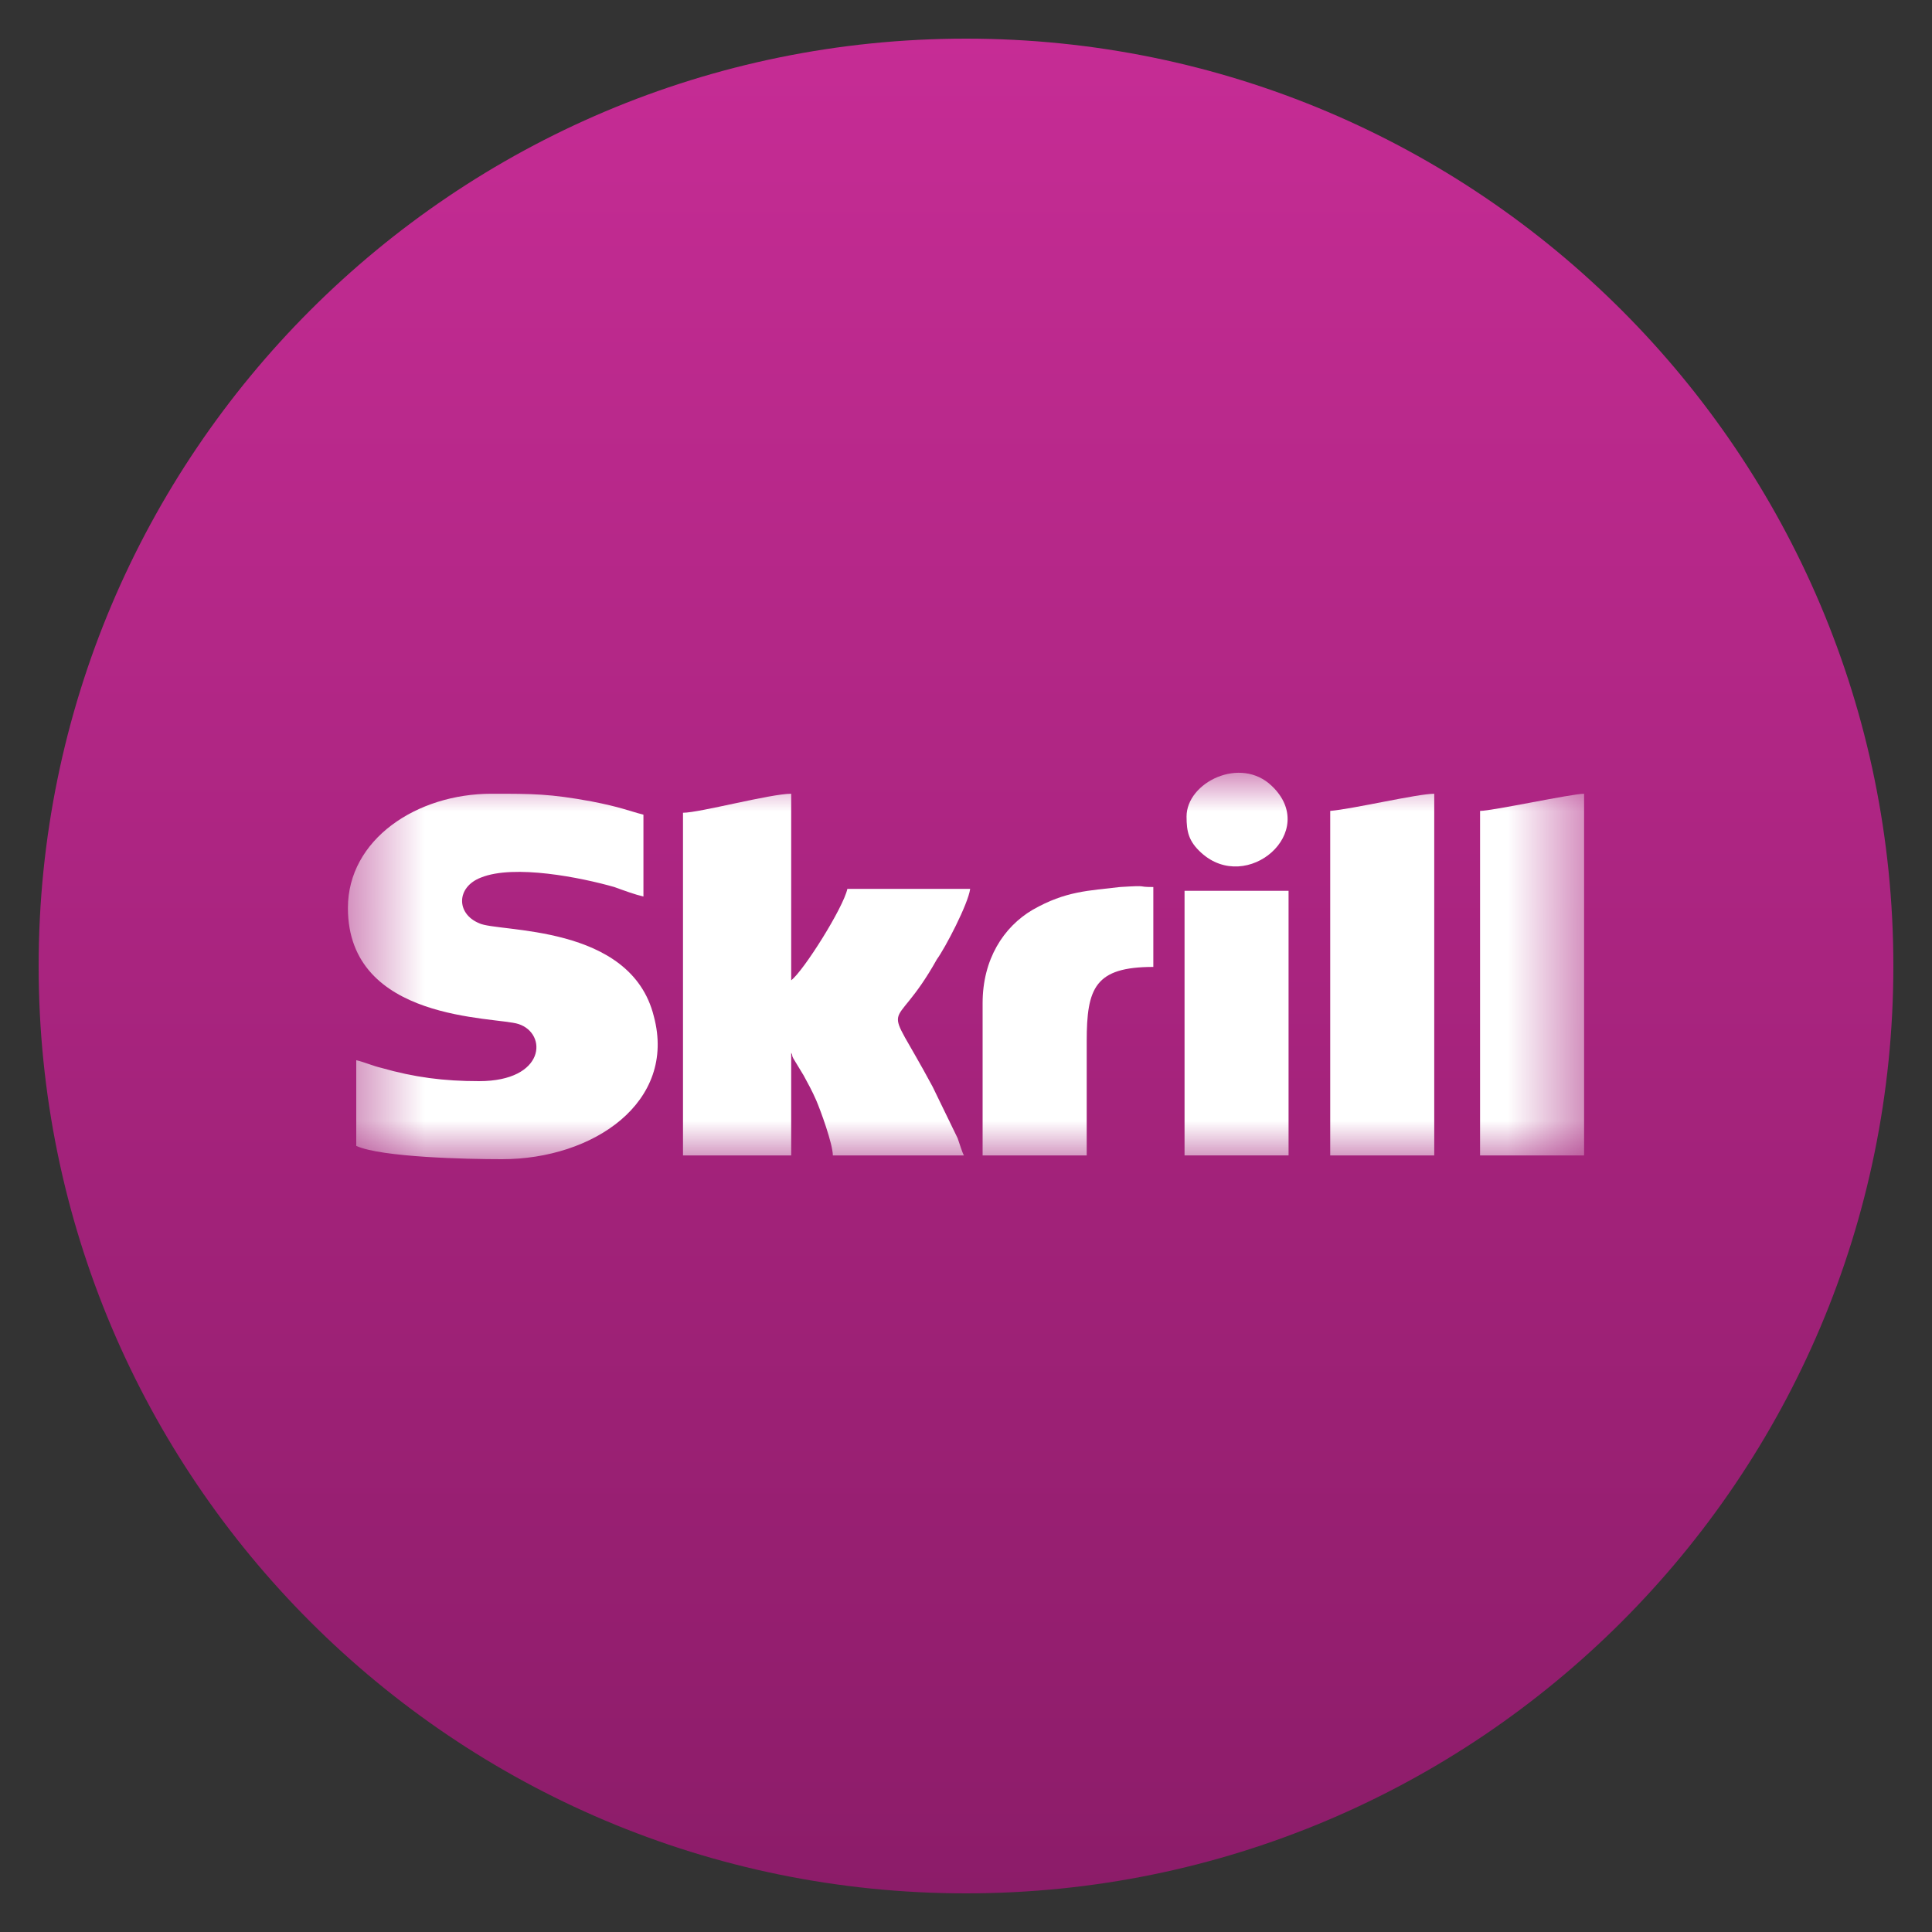
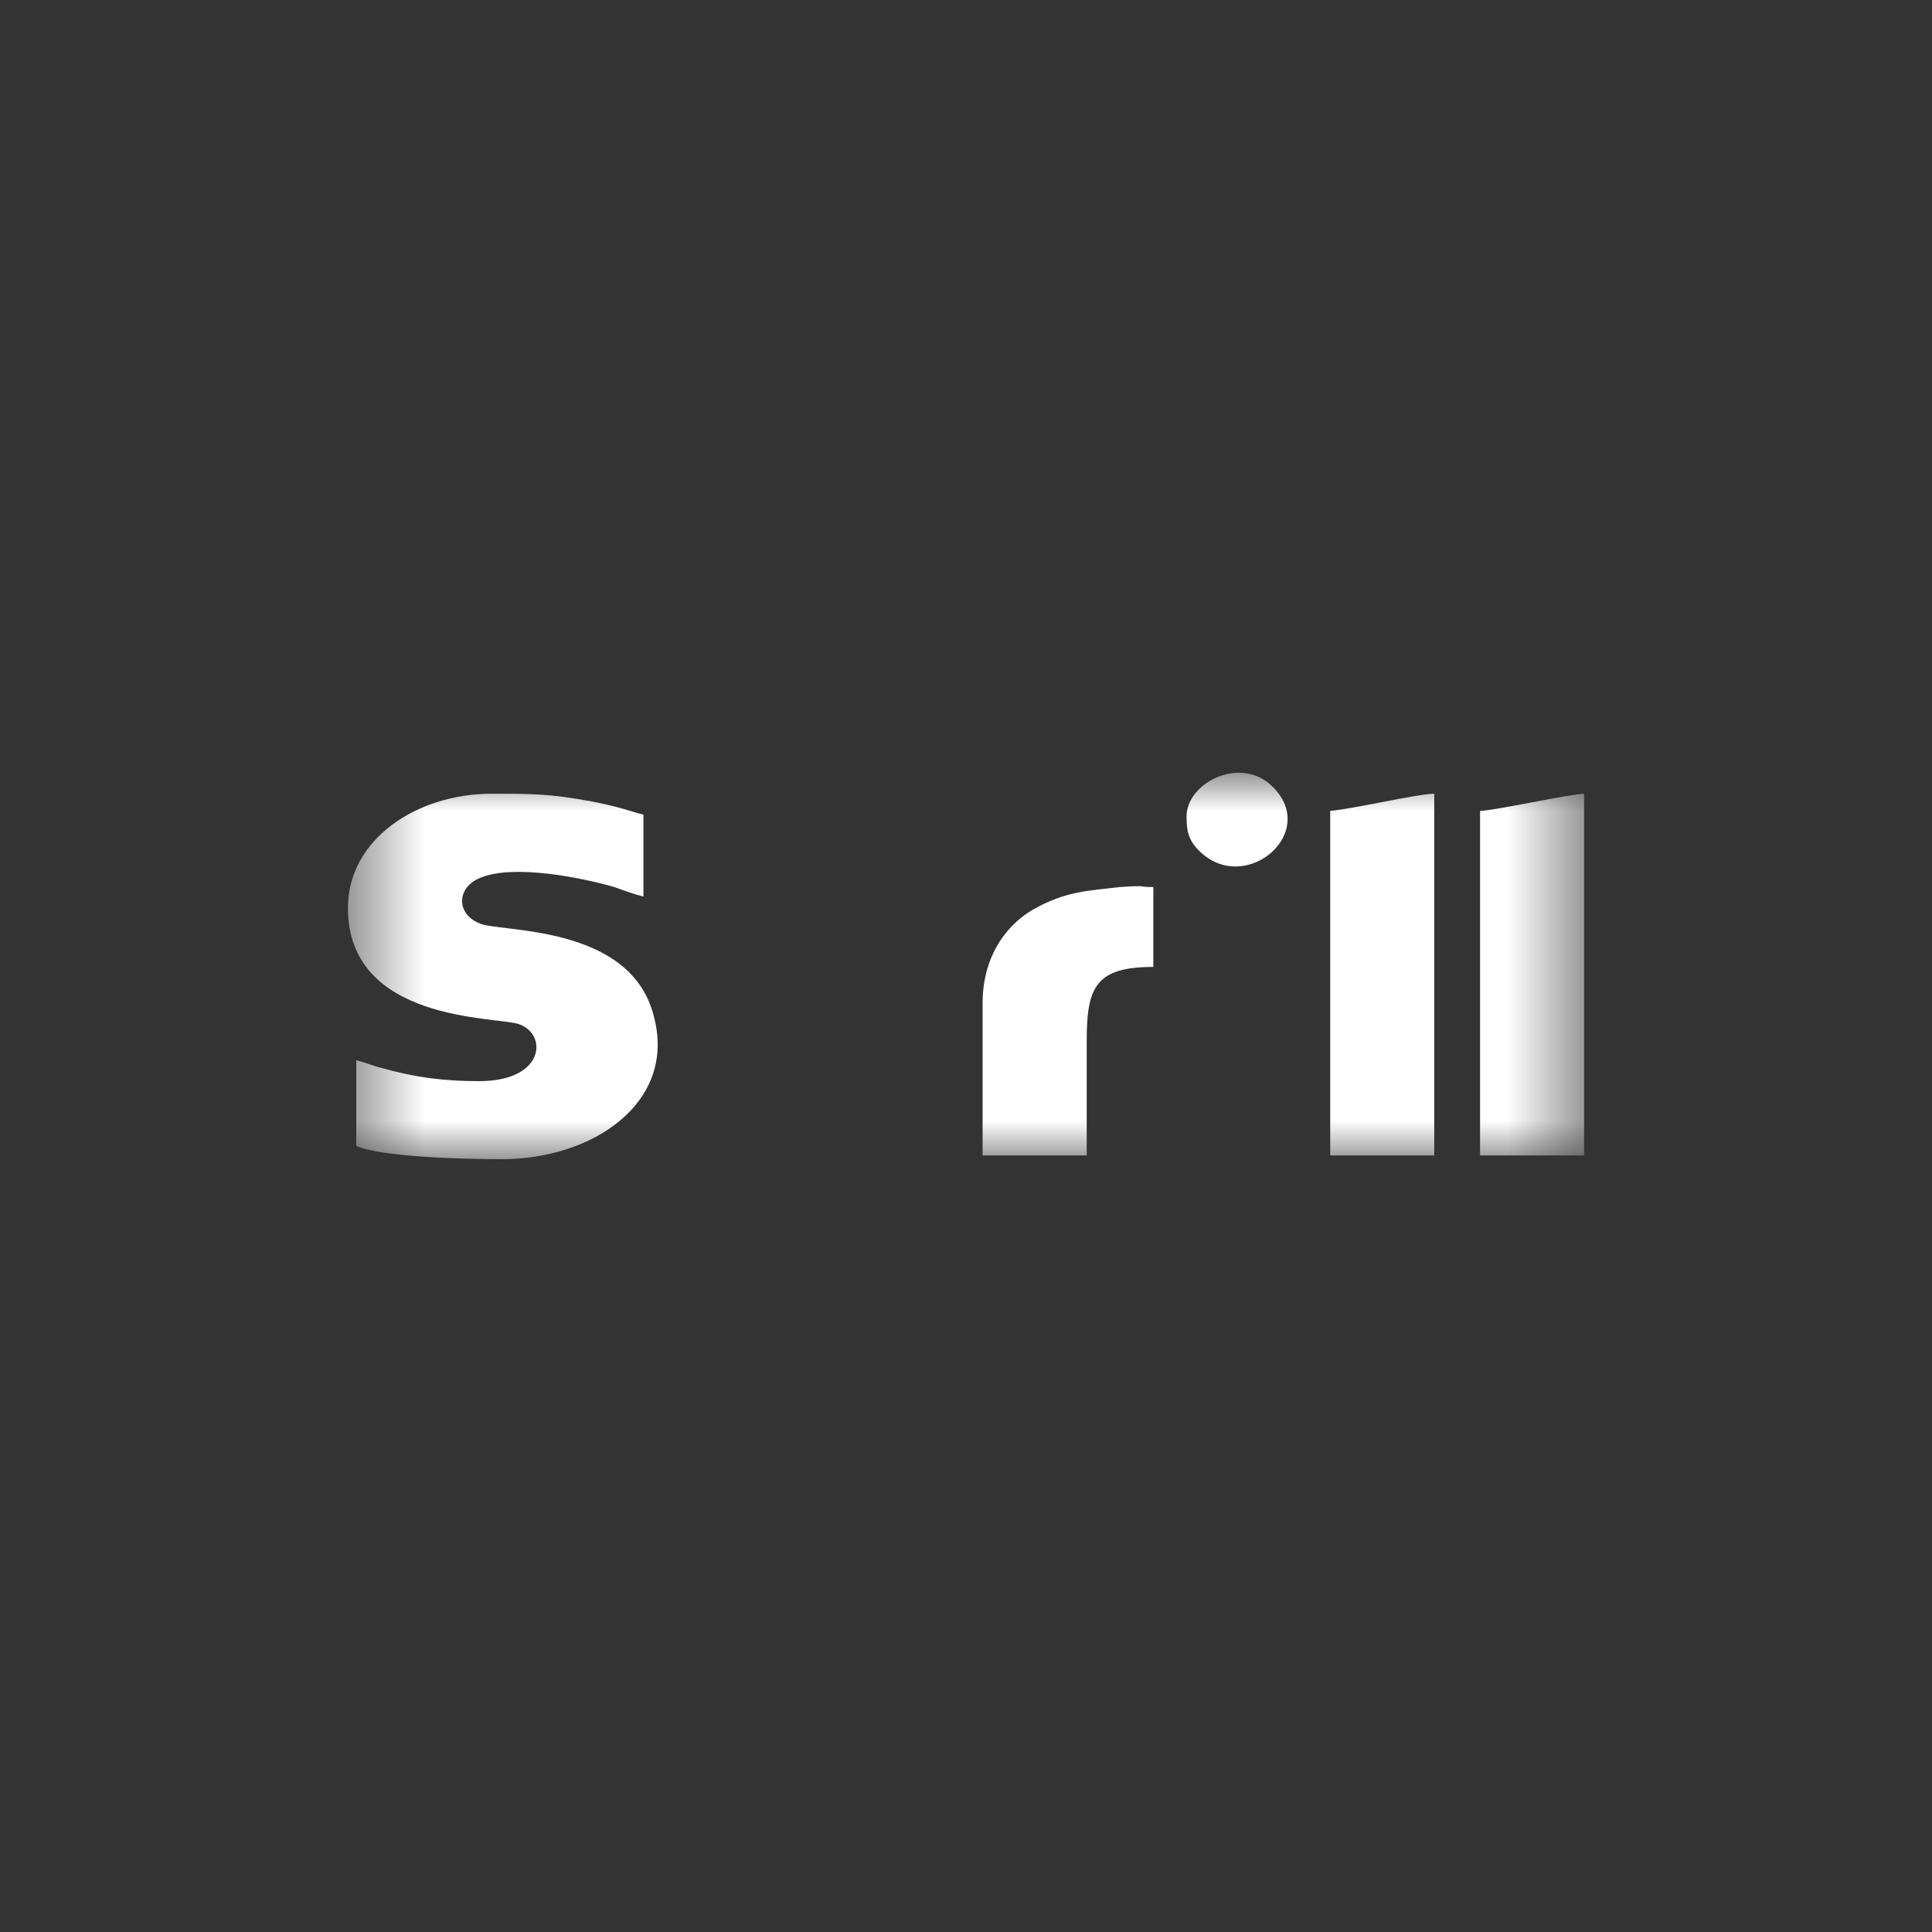
<svg xmlns="http://www.w3.org/2000/svg" width="25" height="25" viewBox="0 0 25 25" fill="none">
  <rect x="0" y="0" width="25" height="25" fill="#333333" stroke="none" />
  <g clip-path="url(#clip0_1_100)">
-     <path d="M24.5 12.5C24.5 5.873 19.127 0.5 12.5 0.5C5.873 0.5 0.5 5.873 0.5 12.5C0.5 19.127 5.873 24.5 12.5 24.5C19.127 24.5 24.5 19.127 24.5 12.5Z" fill="url(#paint0_linear_1_100)" />
    <mask id="mask0_1_100" style="mask-type:luminance" maskUnits="userSpaceOnUse" x="4" y="10" width="17" height="5">
      <path d="M20.5 10H4.5V15H20.5V10Z" fill="white" />
    </mask>
    <g mask="url(#mask0_1_100)">
      <path fill-rule="evenodd" clip-rule="evenodd" d="M4.502 11.749C4.502 13.227 6.414 13.153 6.71 13.251C7.087 13.374 7.06 13.99 6.199 13.99C5.741 13.99 5.364 13.941 4.933 13.818C4.825 13.793 4.717 13.744 4.61 13.719V14.828C4.933 14.975 6.037 15 6.495 15C7.68 15 8.757 14.261 8.461 13.153C8.164 11.946 6.441 12.069 6.199 11.946C5.902 11.823 5.902 11.478 6.225 11.355C6.656 11.182 7.518 11.355 7.949 11.478C8.084 11.527 8.218 11.576 8.326 11.601V10.542C8.137 10.493 8.03 10.443 7.653 10.37C7.114 10.271 6.899 10.271 6.36 10.271C5.391 10.271 4.502 10.862 4.502 11.749Z" fill="white" />
-       <path fill-rule="evenodd" clip-rule="evenodd" d="M8.838 10.517V14.951H10.238V13.621C10.265 13.67 10.238 13.645 10.265 13.695L10.399 13.916C10.453 14.015 10.507 14.113 10.561 14.236C10.615 14.36 10.777 14.803 10.777 14.951H12.473C12.446 14.902 12.419 14.803 12.392 14.729L12.069 14.064C11.396 12.808 11.531 13.473 12.123 12.414C12.231 12.266 12.527 11.7 12.554 11.502H10.965C10.911 11.749 10.399 12.562 10.238 12.685V10.271C9.969 10.271 9.053 10.517 8.838 10.517Z" fill="white" />
      <path fill-rule="evenodd" clip-rule="evenodd" d="M17.213 10.493V14.951H18.559V10.271C18.344 10.271 17.509 10.468 17.213 10.493Z" fill="white" />
      <path fill-rule="evenodd" clip-rule="evenodd" d="M19.152 10.493V14.951H20.498V10.271C20.337 10.271 19.313 10.493 19.152 10.493Z" fill="white" />
      <path fill-rule="evenodd" clip-rule="evenodd" d="M12.715 12.98V14.951H14.062V13.473C14.062 12.783 14.169 12.512 14.924 12.512V11.478C14.681 11.478 14.897 11.453 14.493 11.478C14.089 11.527 13.793 11.527 13.362 11.773C12.985 11.995 12.715 12.414 12.715 12.98Z" fill="white" />
-       <path fill-rule="evenodd" clip-rule="evenodd" d="M15.328 14.951H16.674V11.527H15.328V14.951Z" fill="white" />
      <path fill-rule="evenodd" clip-rule="evenodd" d="M15.354 10.566C15.354 10.764 15.382 10.887 15.543 11.034C16.136 11.576 17.078 10.764 16.459 10.172C16.055 9.778 15.354 10.123 15.354 10.566Z" fill="white" />
    </g>
  </g>
  <defs>
    <linearGradient id="paint0_linear_1_100" x1="12.5" y1="0.5" x2="12.5" y2="24.5" gradientUnits="userSpaceOnUse">
      <stop stop-color="#C62C95" />
      <stop offset="1" stop-color="#8C1C69" />
    </linearGradient>
    <clipPath id="clip0_1_100">
      <rect width="24" height="24" fill="white" transform="translate(0.5 0.5)" />
    </clipPath>
  </defs>
</svg>